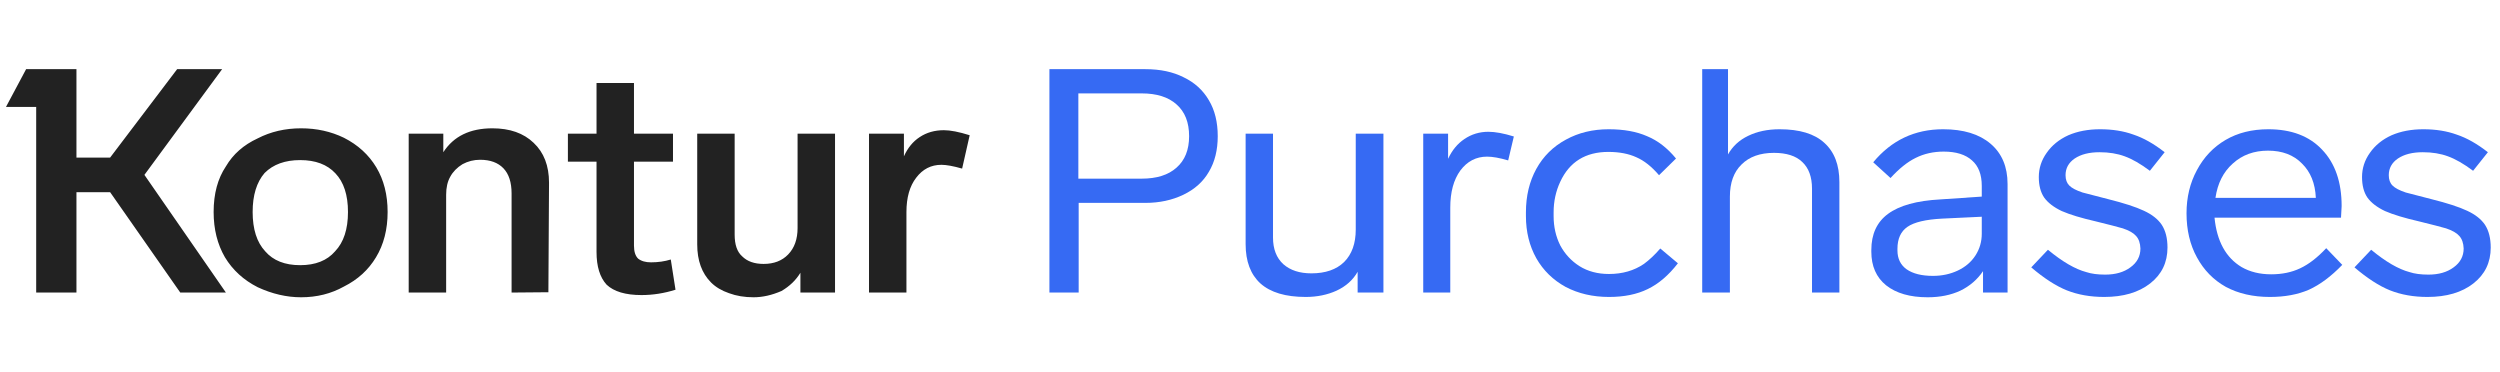
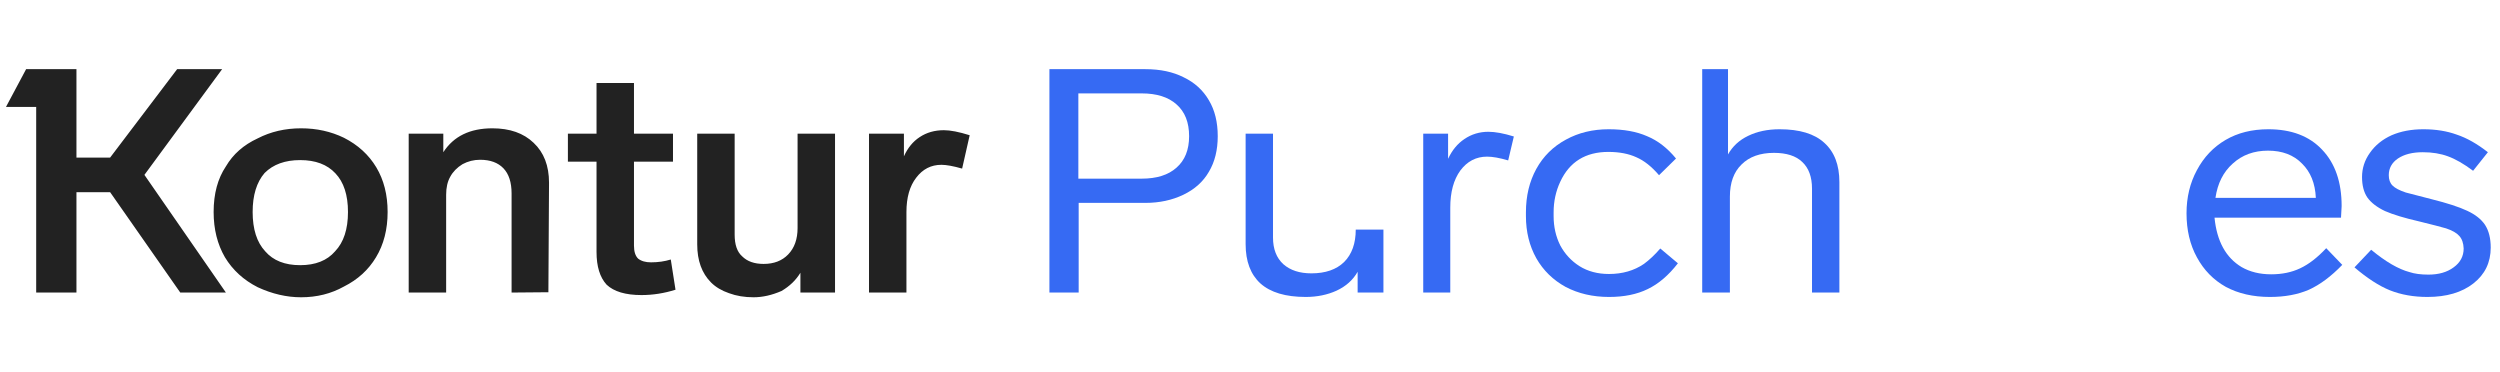
<svg xmlns="http://www.w3.org/2000/svg" width="188" height="28" viewBox="0 0 188 28" fill="none">
  <path d="M50.798 21.787C49.946 22.055 49.094 22.189 48.243 22.189C47.044 22.189 46.169 21.929 45.617 21.408C45.112 20.856 44.859 20.036 44.859 18.948V12.157H42.706V10.052H44.859V6.242H47.675V10.052H50.609V12.157H47.675V18.474C47.675 18.916 47.777 19.239 47.983 19.445C48.219 19.634 48.542 19.728 48.953 19.728C49.489 19.728 49.986 19.657 50.443 19.515L50.798 21.787ZM16.988 12.512C17.524 11.597 18.321 10.895 19.378 10.406C20.355 9.902 21.444 9.649 22.643 9.649C23.81 9.649 24.882 9.886 25.86 10.359C26.917 10.895 27.73 11.637 28.297 12.583C28.865 13.53 29.149 14.649 29.149 15.943C29.149 17.252 28.857 18.388 28.274 19.35C27.706 20.296 26.901 21.03 25.86 21.55C24.898 22.087 23.826 22.355 22.643 22.355C21.554 22.355 20.466 22.102 19.378 21.598C18.321 21.061 17.5 20.312 16.917 19.35C16.349 18.372 16.065 17.236 16.065 15.943C16.065 14.57 16.373 13.427 16.988 12.512ZM38.471 22V14.547C38.471 13.711 38.266 13.08 37.856 12.654C37.446 12.228 36.862 12.015 36.105 12.015C35.632 12.015 35.19 12.126 34.78 12.347C34.37 12.599 34.062 12.914 33.857 13.293C33.652 13.656 33.55 14.105 33.55 14.642V22H30.734V10.052H33.337V11.447C34.11 10.249 35.34 9.649 37.028 9.649C38.337 9.649 39.37 10.012 40.127 10.738C40.9 11.463 41.287 12.465 41.287 13.742L41.239 21.976L38.471 22ZM72.352 12.678C71.69 12.489 71.169 12.394 70.791 12.394C70.018 12.394 69.387 12.717 68.898 13.364C68.409 13.995 68.164 14.854 68.164 15.943V22H65.349V10.052H67.975V11.755C68.259 11.124 68.653 10.643 69.158 10.312C69.679 9.965 70.286 9.791 70.98 9.791C71.469 9.791 72.116 9.917 72.92 10.17L72.352 12.678ZM62.794 22H60.191V20.509C59.86 21.061 59.387 21.519 58.771 21.881C58.046 22.197 57.344 22.355 56.666 22.355C55.987 22.355 55.372 22.252 54.82 22.047C54.268 21.858 53.819 21.59 53.472 21.243C52.778 20.549 52.431 19.594 52.431 18.38V10.052H55.246V17.646C55.246 18.404 55.435 18.948 55.814 19.279C56.193 19.657 56.729 19.847 57.423 19.847C58.196 19.847 58.811 19.61 59.268 19.137C59.742 18.648 59.978 17.985 59.978 17.149V10.052H62.794V22ZM19.945 18.9C20.545 19.594 21.42 19.941 22.572 19.941C23.723 19.941 24.599 19.594 25.198 18.9C25.845 18.222 26.168 17.236 26.168 15.943C26.168 14.665 25.852 13.695 25.221 13.033C24.606 12.37 23.723 12.039 22.572 12.039C21.436 12.039 20.545 12.362 19.898 13.009C19.299 13.703 18.999 14.681 18.999 15.943C18.999 17.236 19.314 18.222 19.945 18.9ZM16.988 22H13.557L8.281 14.452H5.749V22H2.721V8.04H0.45L1.964 5.201H5.749V11.85H8.281L13.321 5.201H16.704L10.86 13.151L16.988 22Z" fill="#222222" />
  <path d="M91.574 10.241C91.574 9.184 91.353 8.285 90.911 7.544C90.47 6.786 89.839 6.211 89.018 5.816C88.214 5.406 87.252 5.201 86.132 5.201H78.916V22H81.116V15.257H86.132C87.189 15.257 88.143 15.052 88.995 14.642C89.847 14.231 90.485 13.656 90.911 12.914C91.353 12.173 91.574 11.282 91.574 10.241ZM85.848 7.023C86.984 7.023 87.859 7.299 88.474 7.851C89.105 8.403 89.421 9.2 89.421 10.241C89.421 11.266 89.105 12.055 88.474 12.607C87.859 13.159 86.984 13.435 85.848 13.435H81.092V7.023H85.848Z" fill="#366AF3" />
-   <path d="M101.952 17.268C101.952 18.309 101.66 19.121 101.077 19.705C100.493 20.273 99.673 20.556 98.616 20.556C97.733 20.556 97.031 20.328 96.51 19.87C95.99 19.397 95.73 18.727 95.73 17.859V10.052H93.671V18.356C93.671 19.649 94.042 20.635 94.783 21.314C95.54 21.992 96.676 22.331 98.19 22.331C99.042 22.331 99.815 22.173 100.509 21.858C101.219 21.527 101.747 21.053 102.094 20.438V22H104.034V10.052H101.952V17.268Z" fill="#366AF3" />
+   <path d="M101.952 17.268C101.952 18.309 101.66 19.121 101.077 19.705C100.493 20.273 99.673 20.556 98.616 20.556C97.733 20.556 97.031 20.328 96.51 19.87C95.99 19.397 95.73 18.727 95.73 17.859V10.052H93.671V18.356C93.671 19.649 94.042 20.635 94.783 21.314C95.54 21.992 96.676 22.331 98.19 22.331C99.042 22.331 99.815 22.173 100.509 21.858C101.219 21.527 101.747 21.053 102.094 20.438V22H104.034V10.052V17.268Z" fill="#366AF3" />
  <path d="M113.841 10.264C113.084 10.028 112.445 9.91 111.924 9.91C111.262 9.91 110.662 10.091 110.126 10.454C109.606 10.801 109.195 11.298 108.896 11.944V10.052H107.027V22H109.061V15.612C109.061 14.444 109.314 13.514 109.819 12.82C110.339 12.126 111.009 11.779 111.83 11.779C112.24 11.779 112.768 11.873 113.415 12.063L113.841 10.264Z" fill="#366AF3" />
  <path d="M120.997 22.331C122.132 22.331 123.102 22.134 123.907 21.739C124.727 21.345 125.484 20.698 126.178 19.799L124.853 18.687C124.443 19.161 124.033 19.547 123.623 19.847C122.881 20.352 122.006 20.604 120.997 20.604C120.145 20.604 119.403 20.407 118.773 20.012C118.157 19.618 117.676 19.098 117.329 18.451C116.998 17.788 116.832 17.055 116.832 16.25V15.966C116.832 15.146 116.998 14.381 117.329 13.671C118.023 12.173 119.23 11.424 120.949 11.424C121.769 11.424 122.471 11.558 123.055 11.826C123.639 12.078 124.206 12.528 124.759 13.175L126.036 11.921C125.389 11.132 124.664 10.572 123.859 10.241C123.071 9.894 122.109 9.72 120.973 9.72C119.774 9.72 118.702 9.98 117.755 10.501C116.793 11.021 116.052 11.755 115.531 12.701C115.011 13.648 114.75 14.736 114.75 15.966V16.25C114.75 17.433 115.011 18.49 115.531 19.421C116.052 20.336 116.785 21.053 117.731 21.574C118.694 22.079 119.782 22.331 120.997 22.331Z" fill="#366AF3" />
  <path d="M130.088 14.784C130.088 13.742 130.38 12.938 130.963 12.37C131.547 11.787 132.359 11.495 133.4 11.495C134.347 11.495 135.057 11.723 135.53 12.181C136.019 12.638 136.263 13.309 136.263 14.192V22H138.322V13.695C138.322 12.402 137.943 11.416 137.186 10.738C136.445 10.059 135.325 9.72 133.826 9.72C132.927 9.72 132.138 9.886 131.46 10.217C130.798 10.533 130.293 10.998 129.946 11.613V5.201H128.006V22H130.088V14.784Z" fill="#366AF3" />
-   <path d="M150.969 13.837C150.969 12.544 150.543 11.534 149.691 10.809C148.84 10.083 147.649 9.72 146.119 9.72C143.989 9.72 142.238 10.548 140.866 12.204L142.167 13.387C142.814 12.678 143.445 12.173 144.06 11.873C144.691 11.558 145.393 11.4 146.166 11.4C147.097 11.4 147.806 11.621 148.295 12.063C148.784 12.489 149.029 13.127 149.029 13.979V14.784L145.906 14.996C144.139 15.091 142.83 15.454 141.978 16.085C141.142 16.7 140.724 17.607 140.724 18.806V18.924C140.724 20.012 141.095 20.856 141.836 21.456C142.593 22.055 143.634 22.355 144.959 22.355C145.89 22.355 146.71 22.189 147.42 21.858C148.13 21.511 148.698 21.022 149.123 20.391V22H150.969V13.837ZM149.029 17.575C149.029 18.175 148.871 18.719 148.556 19.208C148.24 19.697 147.799 20.075 147.231 20.344C146.663 20.612 146.04 20.746 145.362 20.746C144.51 20.746 143.847 20.58 143.374 20.249C142.917 19.918 142.688 19.445 142.688 18.829V18.711C142.688 17.954 142.94 17.402 143.445 17.055C143.95 16.708 144.817 16.503 146.048 16.44L149.029 16.298V17.575Z" fill="#366AF3" />
-   <path d="M162.782 11.447C161.977 10.816 161.197 10.375 160.439 10.123C159.698 9.854 158.862 9.72 157.931 9.72C157.032 9.72 156.236 9.87 155.542 10.17C154.848 10.485 154.304 10.927 153.909 11.495C153.515 12.047 153.318 12.654 153.318 13.317C153.318 13.947 153.452 14.46 153.72 14.854C154.004 15.249 154.446 15.588 155.045 15.872C155.66 16.14 156.52 16.4 157.624 16.653C158.586 16.889 159.256 17.063 159.635 17.173C160.108 17.331 160.439 17.52 160.629 17.741C160.834 17.962 160.944 18.277 160.96 18.687C160.96 19.271 160.708 19.744 160.203 20.107C159.714 20.47 159.083 20.651 158.31 20.651C157.742 20.651 157.269 20.588 156.89 20.462C156.054 20.241 155.092 19.681 154.004 18.782L152.75 20.107C153.712 20.927 154.603 21.503 155.424 21.834C156.26 22.165 157.198 22.331 158.239 22.331C159.674 22.331 160.826 21.992 161.693 21.314C162.561 20.635 162.995 19.736 162.995 18.616C162.995 17.922 162.853 17.355 162.569 16.913C162.285 16.487 161.835 16.132 161.22 15.848C160.621 15.564 159.722 15.272 158.523 14.973L156.607 14.476C156.133 14.318 155.802 14.145 155.613 13.955C155.424 13.766 155.329 13.506 155.329 13.175C155.329 12.654 155.558 12.236 156.015 11.921C156.488 11.605 157.111 11.447 157.884 11.447C158.594 11.447 159.225 11.55 159.777 11.755C160.345 11.96 160.976 12.323 161.67 12.843L162.782 11.447Z" fill="#366AF3" />
  <path d="M174.932 18.664C174.269 19.373 173.614 19.878 172.968 20.178C172.337 20.478 171.611 20.628 170.791 20.628C169.939 20.628 169.198 20.446 168.567 20.083C167.384 19.373 166.706 18.135 166.532 16.369H176.044L176.091 15.493C176.091 13.695 175.602 12.283 174.624 11.258C173.662 10.233 172.313 9.72 170.578 9.72C169.348 9.72 168.275 9.988 167.36 10.525C166.446 11.061 165.728 11.818 165.207 12.796C164.687 13.758 164.427 14.839 164.427 16.038C164.427 17.299 164.687 18.404 165.207 19.35C165.728 20.312 166.453 21.053 167.384 21.574C168.33 22.079 169.435 22.331 170.696 22.331C171.816 22.331 172.794 22.15 173.63 21.787C174.466 21.408 175.302 20.785 176.138 19.918L174.932 18.664ZM166.603 14.878C166.761 13.79 167.195 12.93 167.905 12.299C168.614 11.652 169.498 11.329 170.554 11.329C171.627 11.329 172.479 11.652 173.11 12.299C173.756 12.93 174.103 13.79 174.151 14.878H166.603Z" fill="#366AF3" />
  <path d="M187.089 11.447C186.284 10.816 185.504 10.375 184.746 10.123C184.005 9.854 183.169 9.72 182.238 9.72C181.339 9.72 180.543 9.87 179.849 10.17C179.155 10.485 178.611 10.927 178.216 11.495C177.822 12.047 177.625 12.654 177.625 13.317C177.625 13.947 177.759 14.46 178.027 14.854C178.311 15.249 178.753 15.588 179.352 15.872C179.967 16.14 180.827 16.4 181.931 16.653C182.893 16.889 183.563 17.063 183.942 17.173C184.415 17.331 184.746 17.52 184.936 17.741C185.141 17.962 185.251 18.277 185.267 18.687C185.267 19.271 185.015 19.744 184.51 20.107C184.021 20.47 183.39 20.651 182.617 20.651C182.049 20.651 181.576 20.588 181.197 20.462C180.361 20.241 179.399 19.681 178.311 18.782L177.057 20.107C178.019 20.927 178.91 21.503 179.73 21.834C180.566 22.165 181.505 22.331 182.546 22.331C183.981 22.331 185.133 21.992 186 21.314C186.868 20.635 187.302 19.736 187.302 18.616C187.302 17.922 187.16 17.355 186.876 16.913C186.592 16.487 186.142 16.132 185.527 15.848C184.928 15.564 184.029 15.272 182.83 14.973L180.913 14.476C180.44 14.318 180.109 14.145 179.92 13.955C179.73 13.766 179.636 13.506 179.636 13.175C179.636 12.654 179.865 12.236 180.322 11.921C180.795 11.605 181.418 11.447 182.191 11.447C182.901 11.447 183.532 11.55 184.084 11.755C184.652 11.96 185.283 12.323 185.977 12.843L187.089 11.447Z" fill="#366AF3" />
</svg>